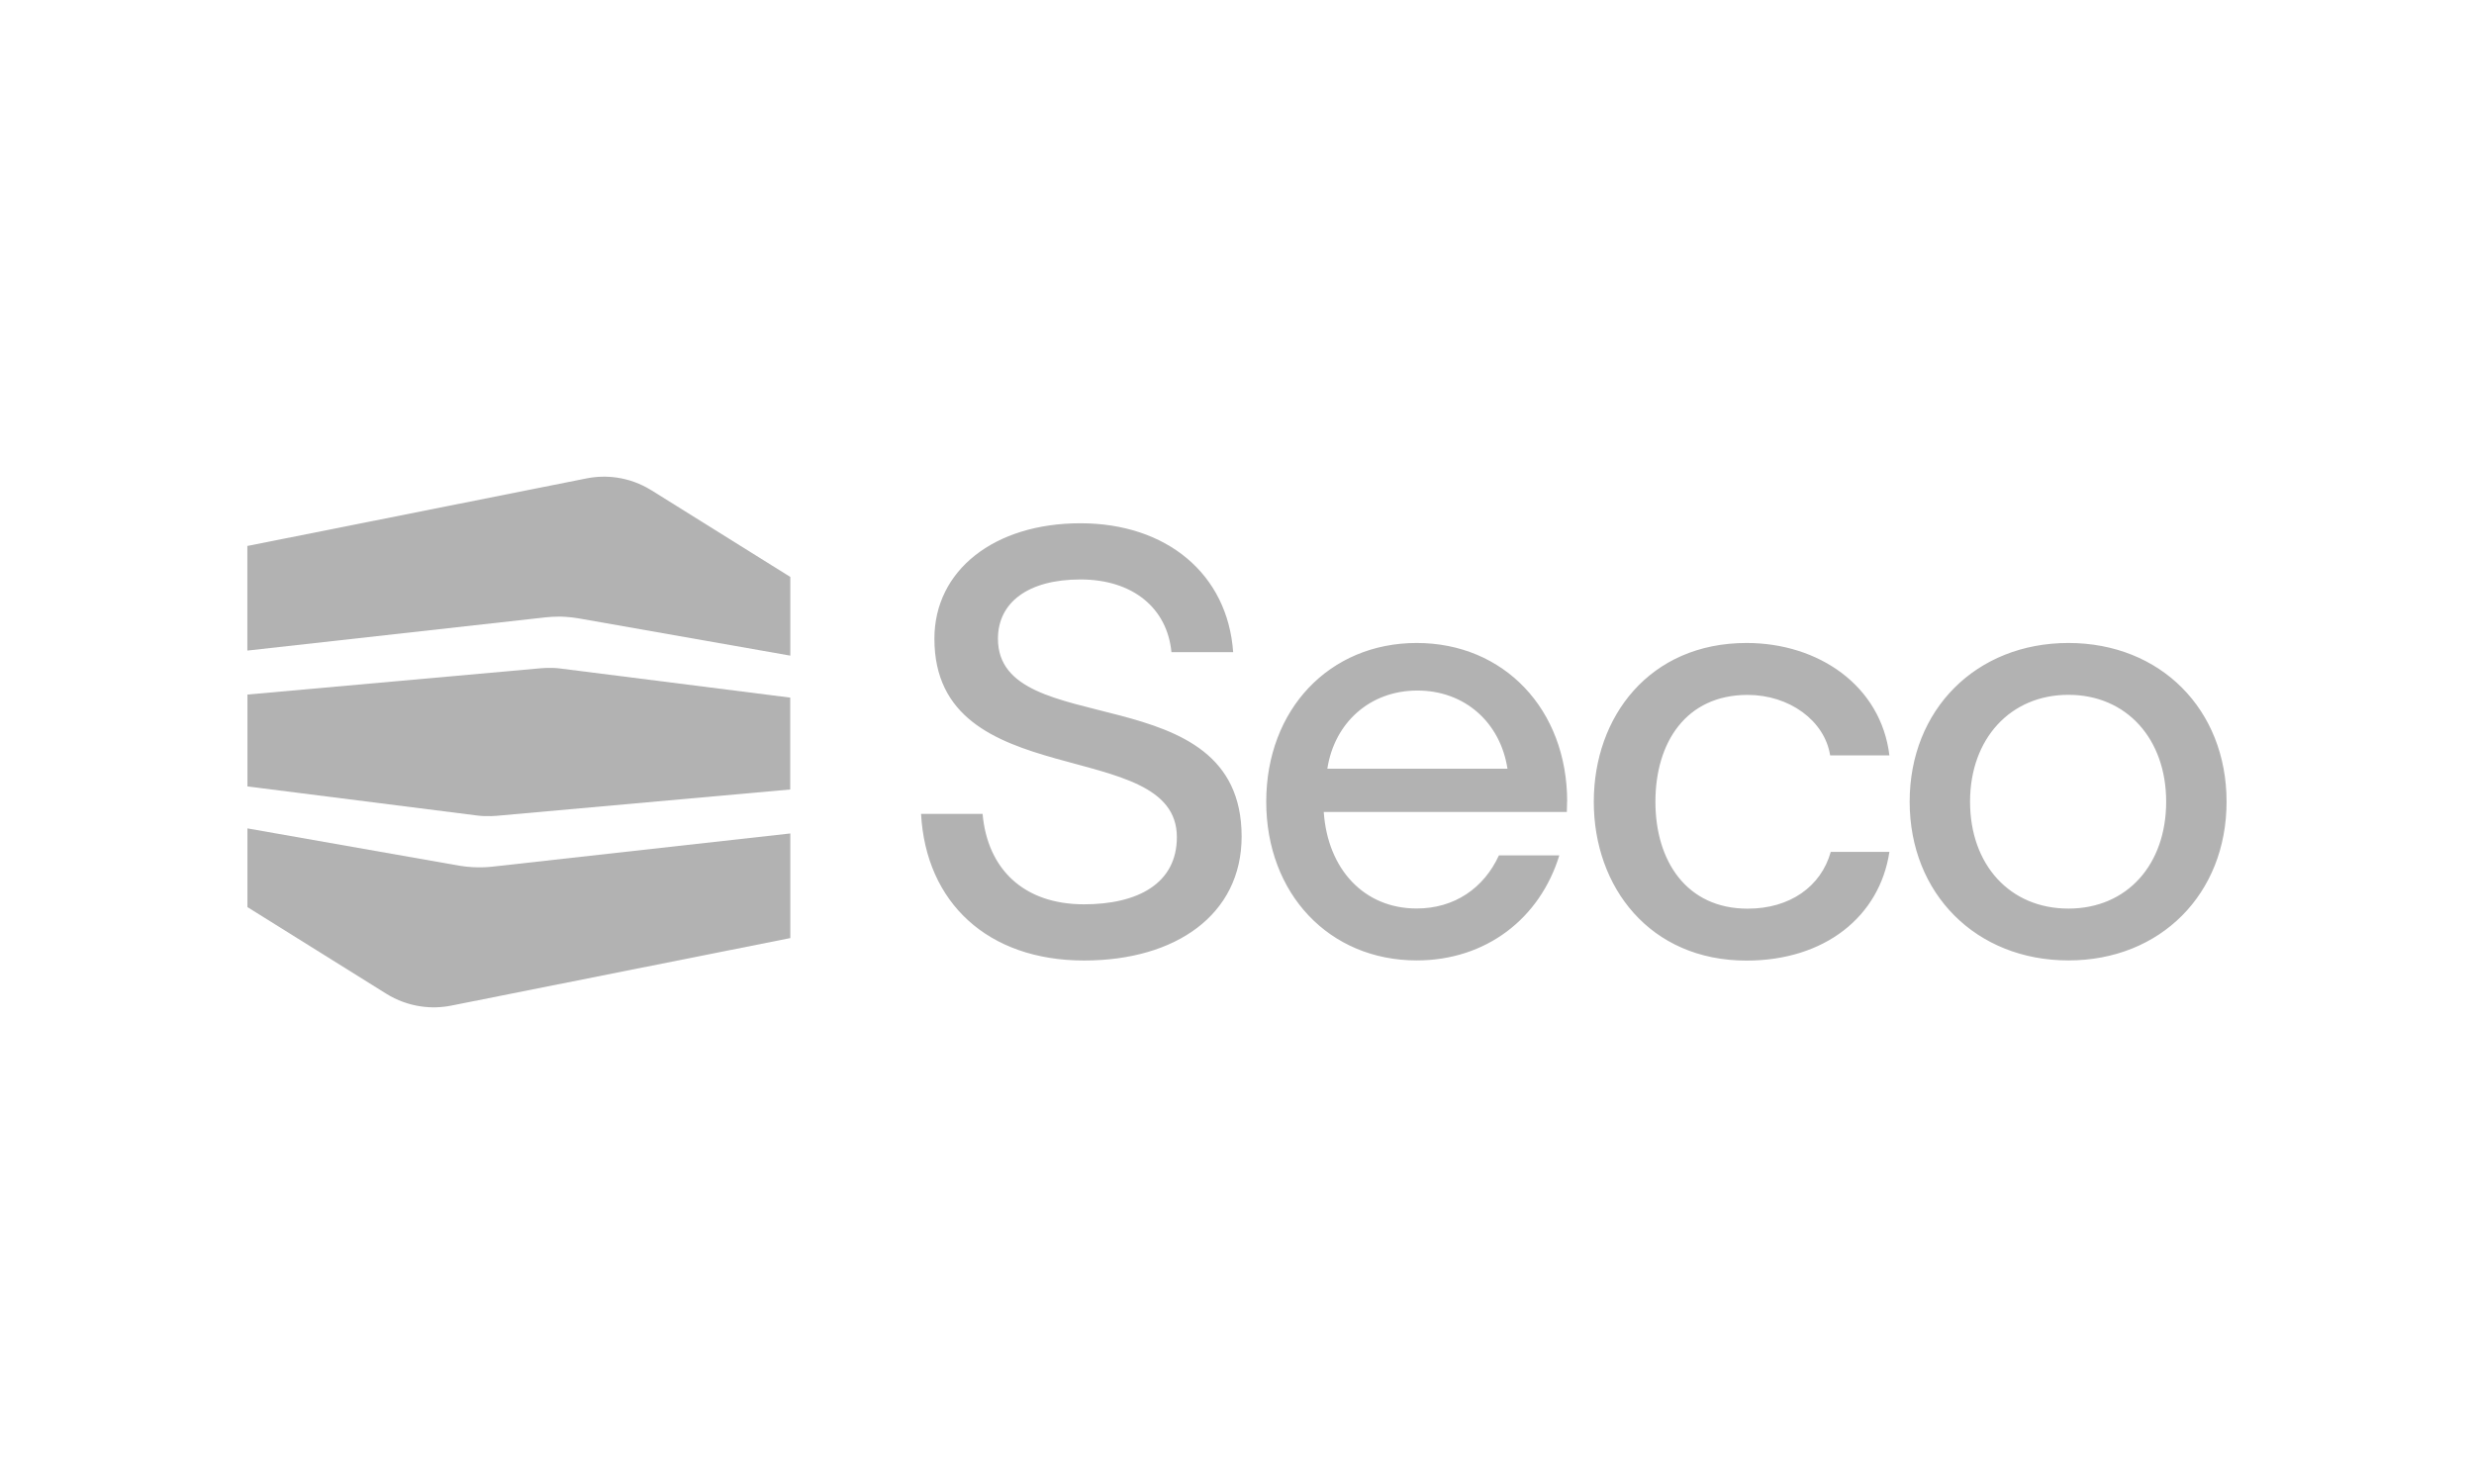
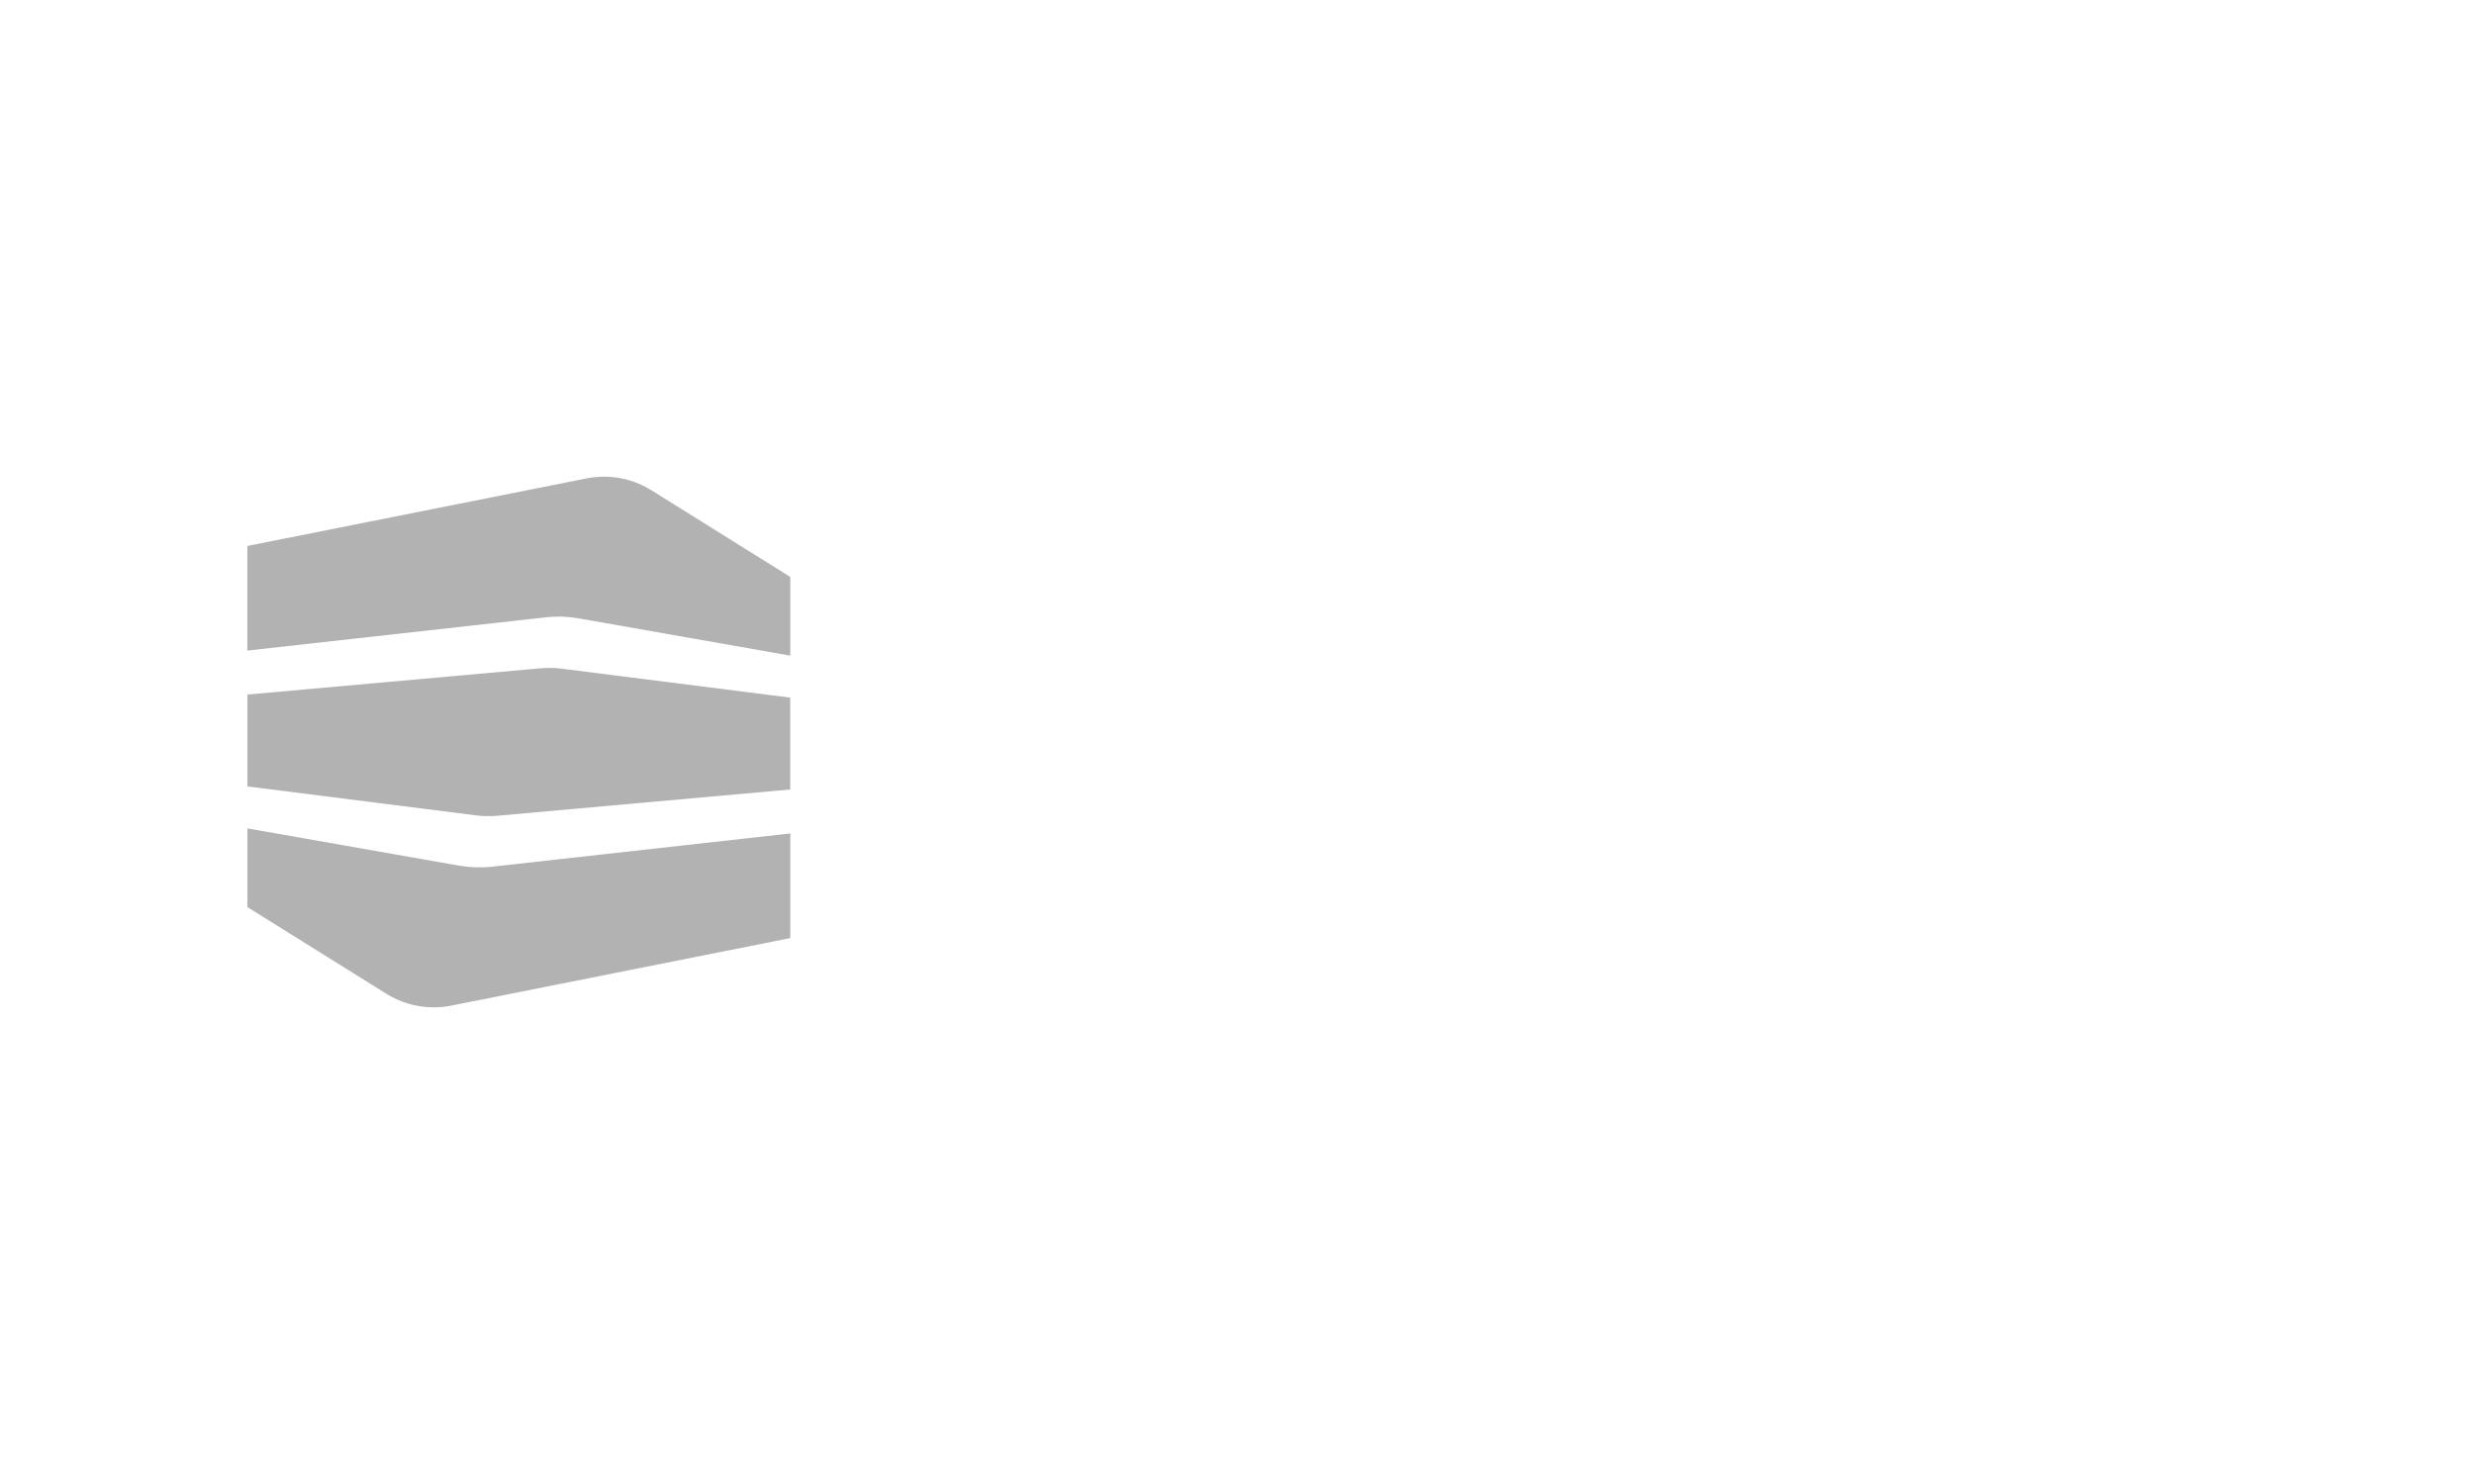
<svg xmlns="http://www.w3.org/2000/svg" version="1.1" viewBox="0 0 283.46 170.08">
  <defs>
    <style>
      .cls-1 {
        fill: #b2b2b2;
      }
    </style>
  </defs>
  <g>
    <g id="Ebene_1">
      <g>
-         <path class="cls-1" d="M179.56,91.88c0-10.57-7.23-18.19-17.24-18.19s-17.24,7.63-17.24,18.19,7.23,18.19,17.24,18.19c7.93,0,14.12-4.79,16.34-12.04h-6.92c-1.72,3.76-5.1,6.09-9.43,6.09-6.01,0-10.19-4.49-10.64-11.06h27.85c.02-.39.03-.79.03-1.19ZM152.08,88.1c.82-5.3,4.9-8.96,10.32-8.96s9.5,3.65,10.32,8.96h-20.65ZM105.51,93.28h7.07c.56,6.3,4.69,10.36,11.62,10.36,6.16,0,10.64-2.38,10.64-7.7,0-11.76-27.78-4.69-27.78-22.74,0-7.84,6.86-13.23,16.73-13.23s16.87,5.81,17.5,14.77h-7.07c-.49-5.04-4.41-8.33-10.43-8.33s-9.45,2.66-9.45,6.79c0,11.9,27.92,3.99,27.92,22.67,0,8.96-7.56,14.21-18.05,14.21-11.06,0-18.12-6.65-18.68-16.8ZM182.61,91.88c0-9.73,6.37-18.19,17.5-18.19,8.26,0,15.4,4.9,16.37,12.88h-6.79c-.63-3.99-4.69-6.93-9.45-6.93-7.07,0-10.57,5.46-10.57,12.25s3.57,12.25,10.57,12.25c4.83,0,8.4-2.52,9.52-6.51h6.72c-1.12,7.42-7.42,12.46-16.37,12.46-11.13,0-17.5-8.47-17.5-18.19ZM218.8,91.88c0-10.57,7.63-18.19,18.19-18.19s18.12,7.63,18.12,18.19-7.56,18.19-18.12,18.19-18.19-7.63-18.19-18.19ZM248.19,91.88c0-7.21-4.55-12.25-11.2-12.25s-11.27,5.04-11.27,12.25,4.55,12.25,11.27,12.25,11.2-5.04,11.2-12.25Z" />
        <path class="cls-1" d="M90.55,95.52v11.99l-38.85,7.74c-1.16.23-2.33.26-3.47.09-1.4-.2-2.75-.69-3.97-1.45l-15.91-9.93v-9.02l24.25,4.27c.51.09,1.03.14,1.54.17.74.04,1.49.03,2.23-.05l34.18-3.81ZM64.24,76.62c-.55-.07-1.1-.09-1.66-.07-.18,0-.36.02-.55.03l-33.68,3.02v10.53l26.31,3.33c.54.07,1.09.09,1.64.07.19,0,.38-.02.56-.03l33.68-3.02v-10.53l-26.31-3.33ZM74.63,56.19c-1.23-.77-2.59-1.26-3.99-1.46-1.14-.16-2.3-.13-3.45.1l-38.85,7.74v11.99l34.18-3.81c.49-.05.98-.08,1.47-.08.25,0,.5,0,.75.02.52.03,1.04.09,1.56.18l24.25,4.27v-9.02l-15.91-9.93Z" />
      </g>
    </g>
  </g>
</svg>